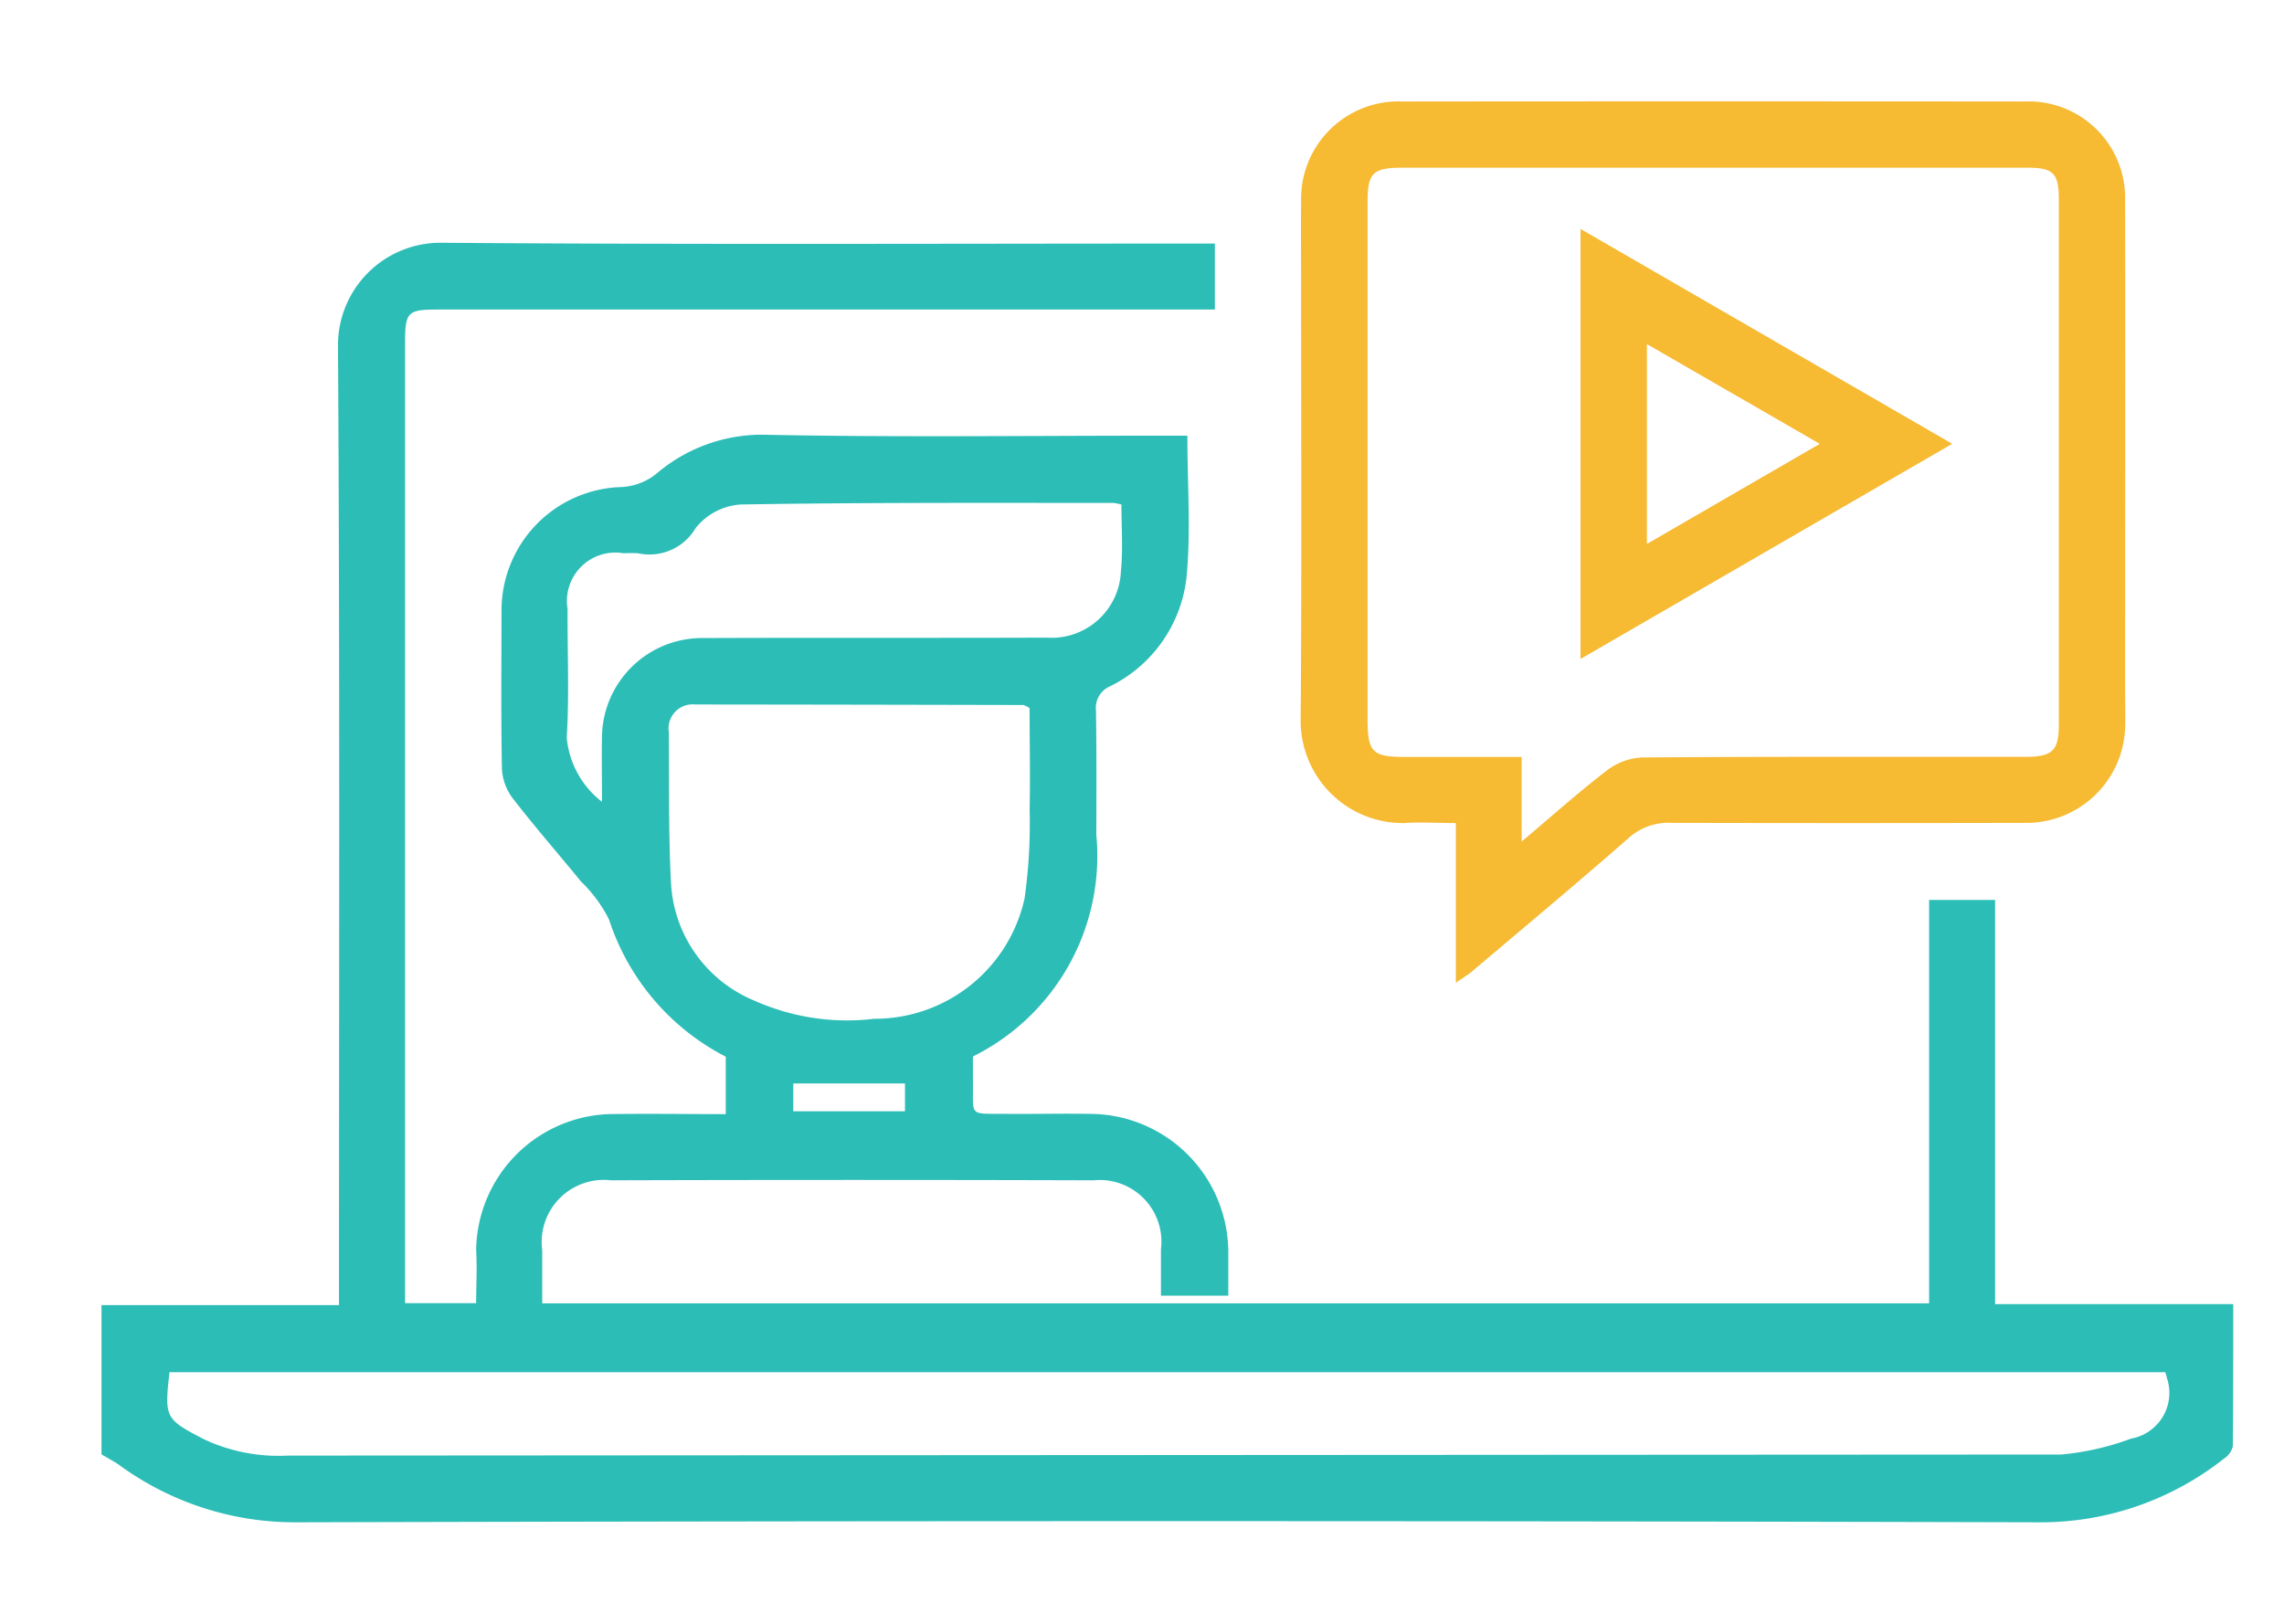
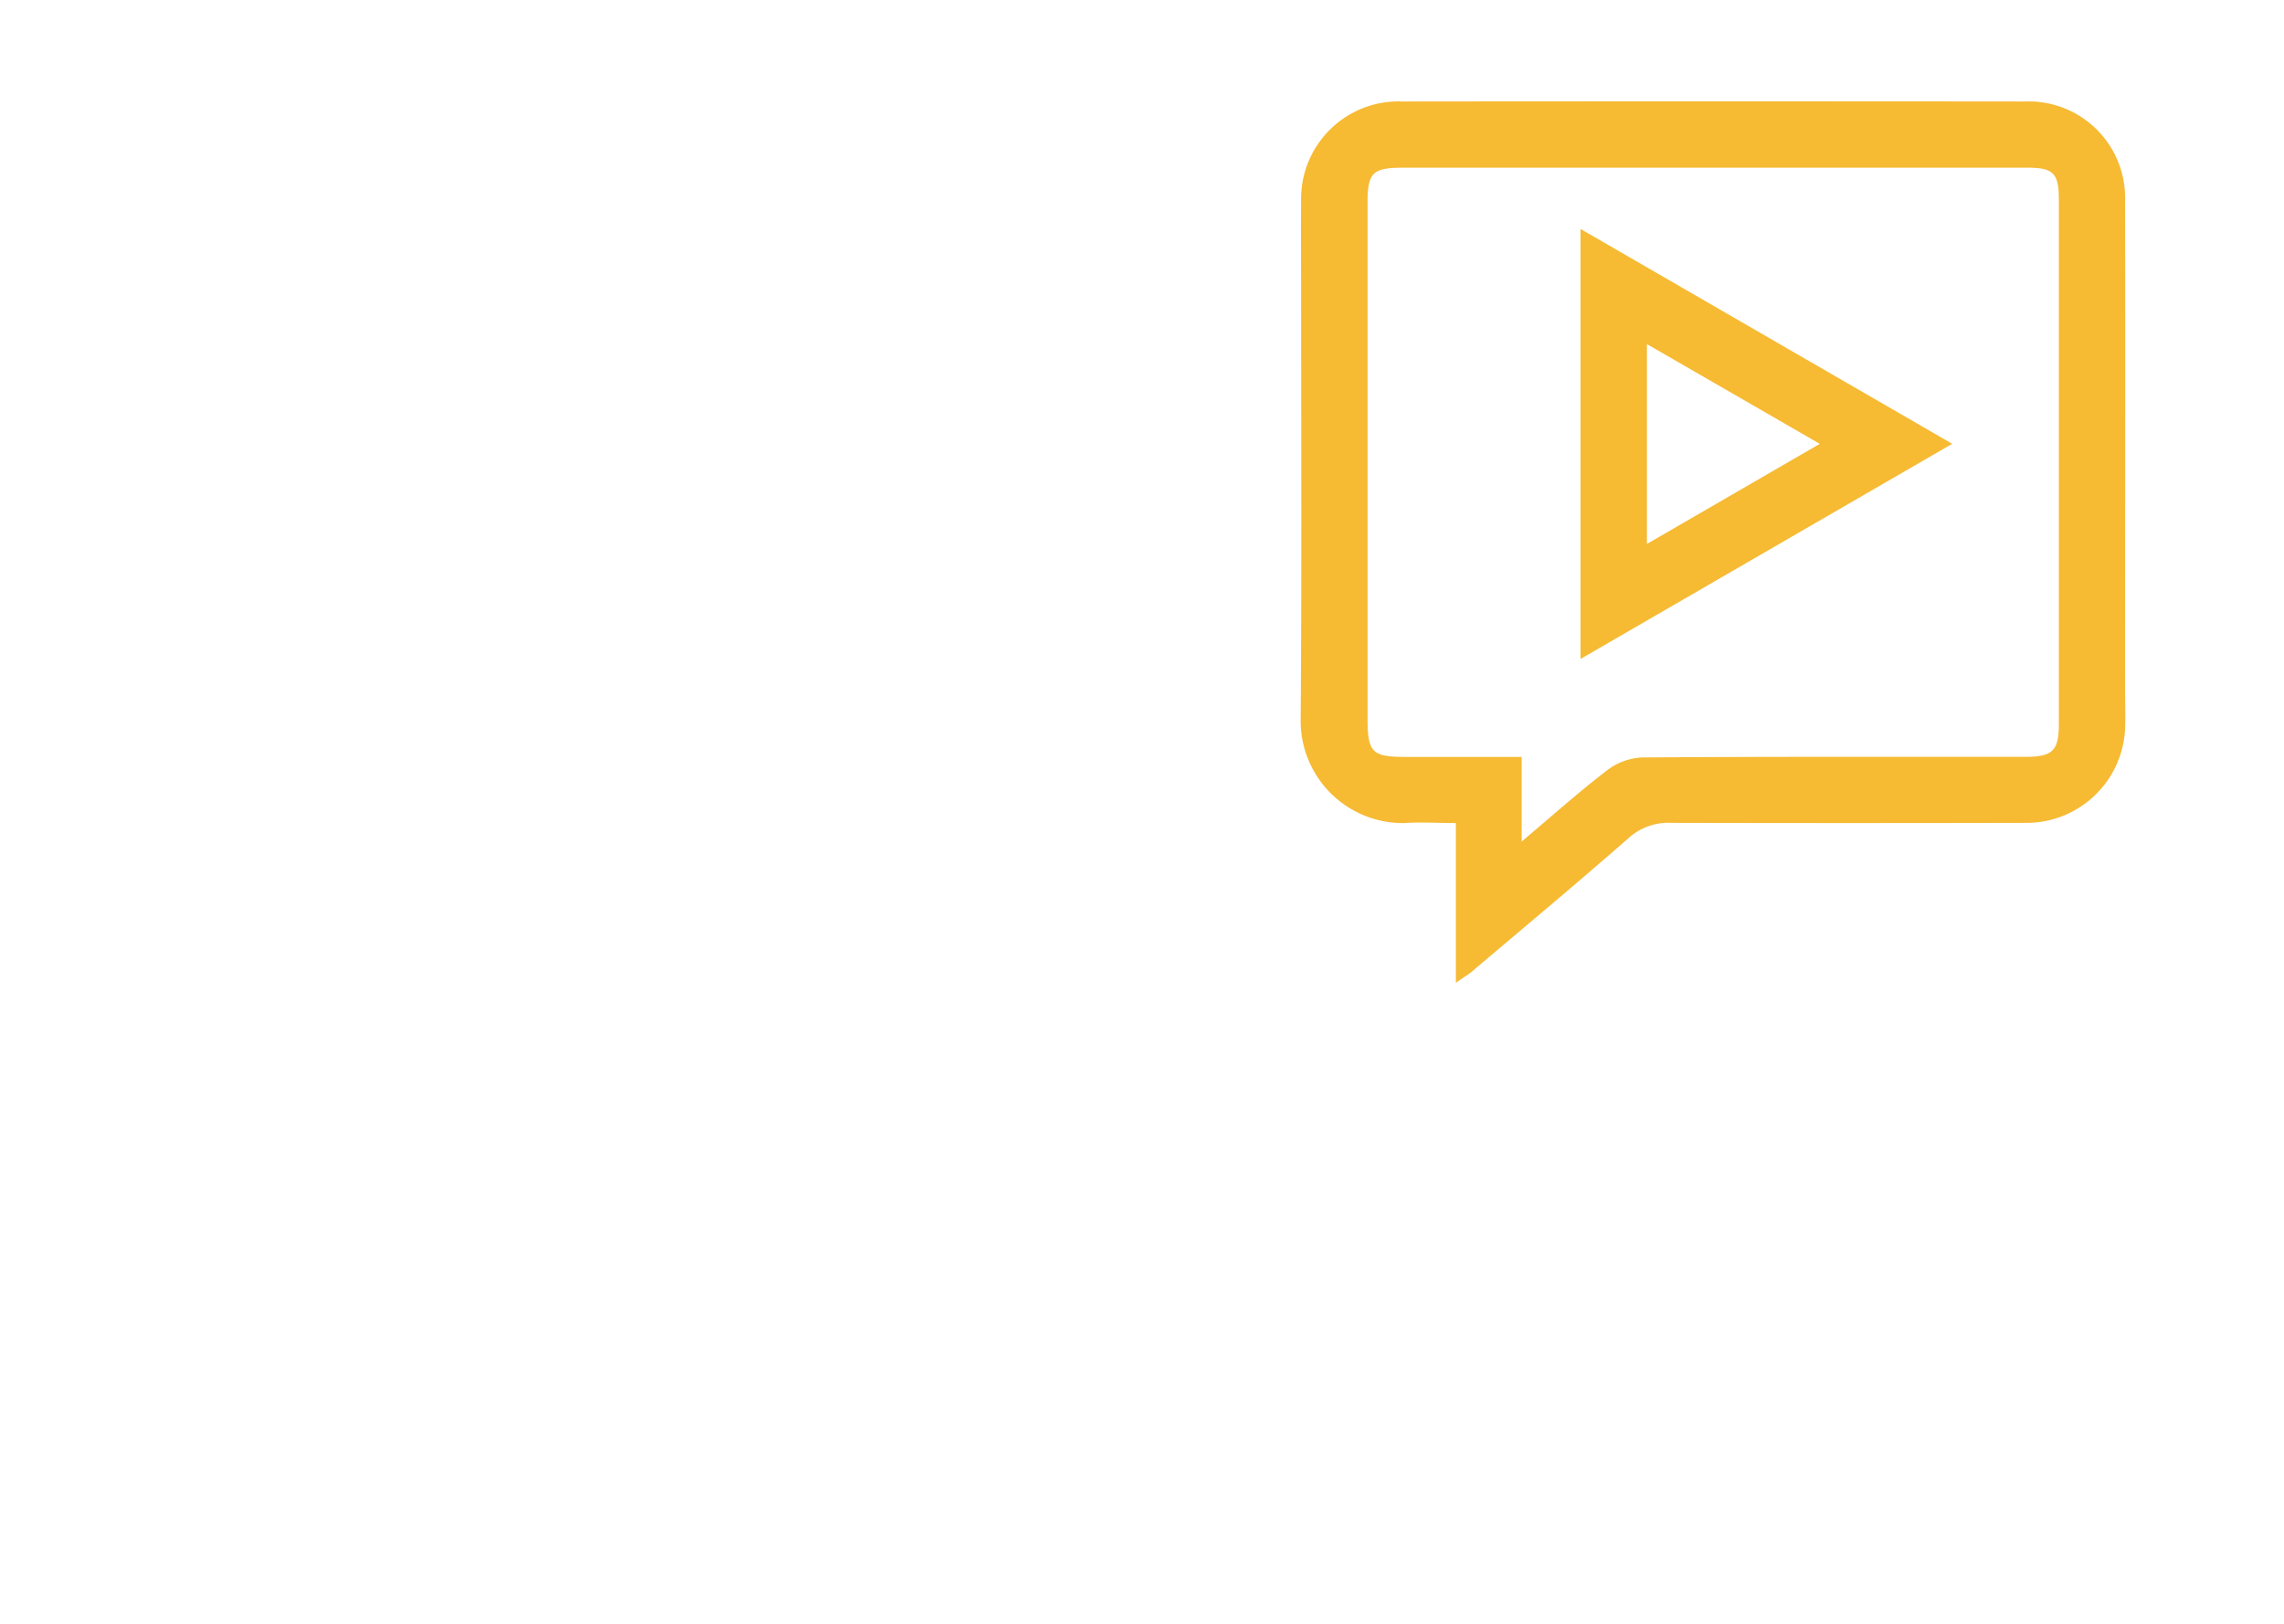
<svg xmlns="http://www.w3.org/2000/svg" width="45" height="32" viewBox="0 0 45 32">
  <defs>
    <style>
      .cls-1 {
        fill: #2dbdb7;
      }

      .cls-1, .cls-2 {
        fill-rule: evenodd;
      }

      .cls-2 {
        fill: #f6ba33;
      }
    </style>
  </defs>
-   <path id="Shape_1_copy" data-name="Shape 1 copy" class="cls-1" d="M2,25.72H6.679c0-.207,0-0.366,0-0.524,0-6.13.018-12.26-.02-18.39A2.019,2.019,0,0,1,8.685,4.784C13.607,4.822,18.528,4.8,23.45,4.8h0.486v1.3h-1.8L8.644,6.1c-0.623,0-.663.042-0.663,0.679q0,9.236,0,18.472v0.43h1.4c0-.348.021-0.7,0-1.043a2.718,2.718,0,0,1,2.6-2.682c0.762-.012,1.524,0,2.318,0V20.824A4.658,4.658,0,0,1,12,18.123a2.738,2.738,0,0,0-.553-0.751c-0.448-.55-0.916-1.084-1.349-1.645a1.051,1.051,0,0,1-.209-0.582C9.869,14.1,9.88,13.048,9.881,12a2.433,2.433,0,0,1,2.314-2.4,1.194,1.194,0,0,0,.769-0.291,3.2,3.2,0,0,1,2.173-.74c2.542,0.05,5.085.017,7.628,0.017h0.629c0,0.974.073,1.9-.02,2.818a2.725,2.725,0,0,1-1.5,2.119,0.463,0.463,0,0,0-.281.476c0.013,0.817.009,1.635,0.007,2.452a4.413,4.413,0,0,1-2.431,4.369c0,0.168,0,.327,0,0.487,0.012,0.712-.105.636,0.667,0.644,0.547,0.005,1.094-.01,1.64,0A2.734,2.734,0,0,1,24.2,24.733c0,0.256,0,.513,0,0.8H22.873c0-.3,0-0.605,0-0.91a1.215,1.215,0,0,0-1.323-1.363q-4.757-.014-9.515,0a1.224,1.224,0,0,0-1.352,1.379c0,0.339,0,.677,0,1.046H38.008V17.735h1.3V25.7H44c0,0.96,0,1.881-.008,2.8a0.4,0.4,0,0,1-.175.245A5.818,5.818,0,0,1,40.263,30q-17.225-.045-34.45,0a5.863,5.863,0,0,1-3.468-1.132c-0.11-.076-0.23-0.138-0.345-0.206V25.72Zm40.661,1.322H3.339c-0.1.906-.082,0.923,0.671,1.317a3.451,3.451,0,0,0,1.664.326q17.469-.011,34.939-0.021a5.318,5.318,0,0,0,1.373-.313,0.915,0.915,0,0,0,.705-1.2C42.687,27.12,42.678,27.1,42.661,27.041ZM20.285,13.954a0.461,0.461,0,0,0-.119-0.06q-3.237-.008-6.474-0.011a0.474,0.474,0,0,0-.514.549c0.008,0.98-.009,1.961.041,2.939a2.657,2.657,0,0,0,1.646,2.349,4.472,4.472,0,0,0,2.361.357,3.023,3.023,0,0,0,2.96-2.371,10.523,10.523,0,0,0,.1-1.748C20.3,15.281,20.285,14.6,20.285,13.954Zm1.81-4.011a1.033,1.033,0,0,0-.161-0.032c-2.445,0-4.891-.01-7.336.031a1.238,1.238,0,0,0-.894.467,1.053,1.053,0,0,1-1.134.494,2.747,2.747,0,0,0-.287,0,0.954,0.954,0,0,0-1.1,1.1c-0.006.844,0.035,1.691-.017,2.533a1.806,1.806,0,0,0,.694,1.265c0-.506-0.007-0.886,0-1.266a1.973,1.973,0,0,1,1.993-1.961c2.256-.009,4.511,0,6.766-0.008a1.368,1.368,0,0,0,1.465-1.3C22.127,10.84,22.095,10.4,22.095,9.942ZM15.63,21.9h2.2V21.352h-2.2V21.9Z" />
  <path id="Shape_1_copy_2" data-name="Shape 1 copy 2" class="cls-2" d="M28.684,19.368V16.22c-0.367,0-.693-0.023-1.014,0a2.015,2.015,0,0,1-2.044-2.034c0.022-2.833.009-5.667,0.009-8.5,0-.572-0.006-1.144,0-1.716A1.92,1.92,0,0,1,27.632,2Q33.764,1.994,39.9,2a1.9,1.9,0,0,1,1.969,1.95c0.007,3.2,0,6.4,0,9.6,0,0.273.009,0.545,0,.817a1.946,1.946,0,0,1-1.921,1.849q-3.507.008-7.013,0a1.173,1.173,0,0,0-.849.3c-1.027.9-2.075,1.773-3.117,2.656C28.895,19.225,28.818,19.273,28.684,19.368Zm1.294-2.782c0.625-.527,1.142-0.99,1.691-1.41a1.232,1.232,0,0,1,.688-0.249c2.515-.018,5.031-0.011,7.547-0.012,0.535,0,.66-0.118.66-0.644q0-5.17,0-10.34c0-.521-0.11-0.626-0.62-0.626h-12.3c-0.593,0-.7.093-0.7,0.681q0,5.088,0,10.176c0,0.672.094,0.756,0.758,0.755h2.278v1.671Zm1.162-3.6V4.512l7.323,4.234Zm1.307-2.266,3.407-1.973L32.448,6.781v3.937Z" />
</svg>